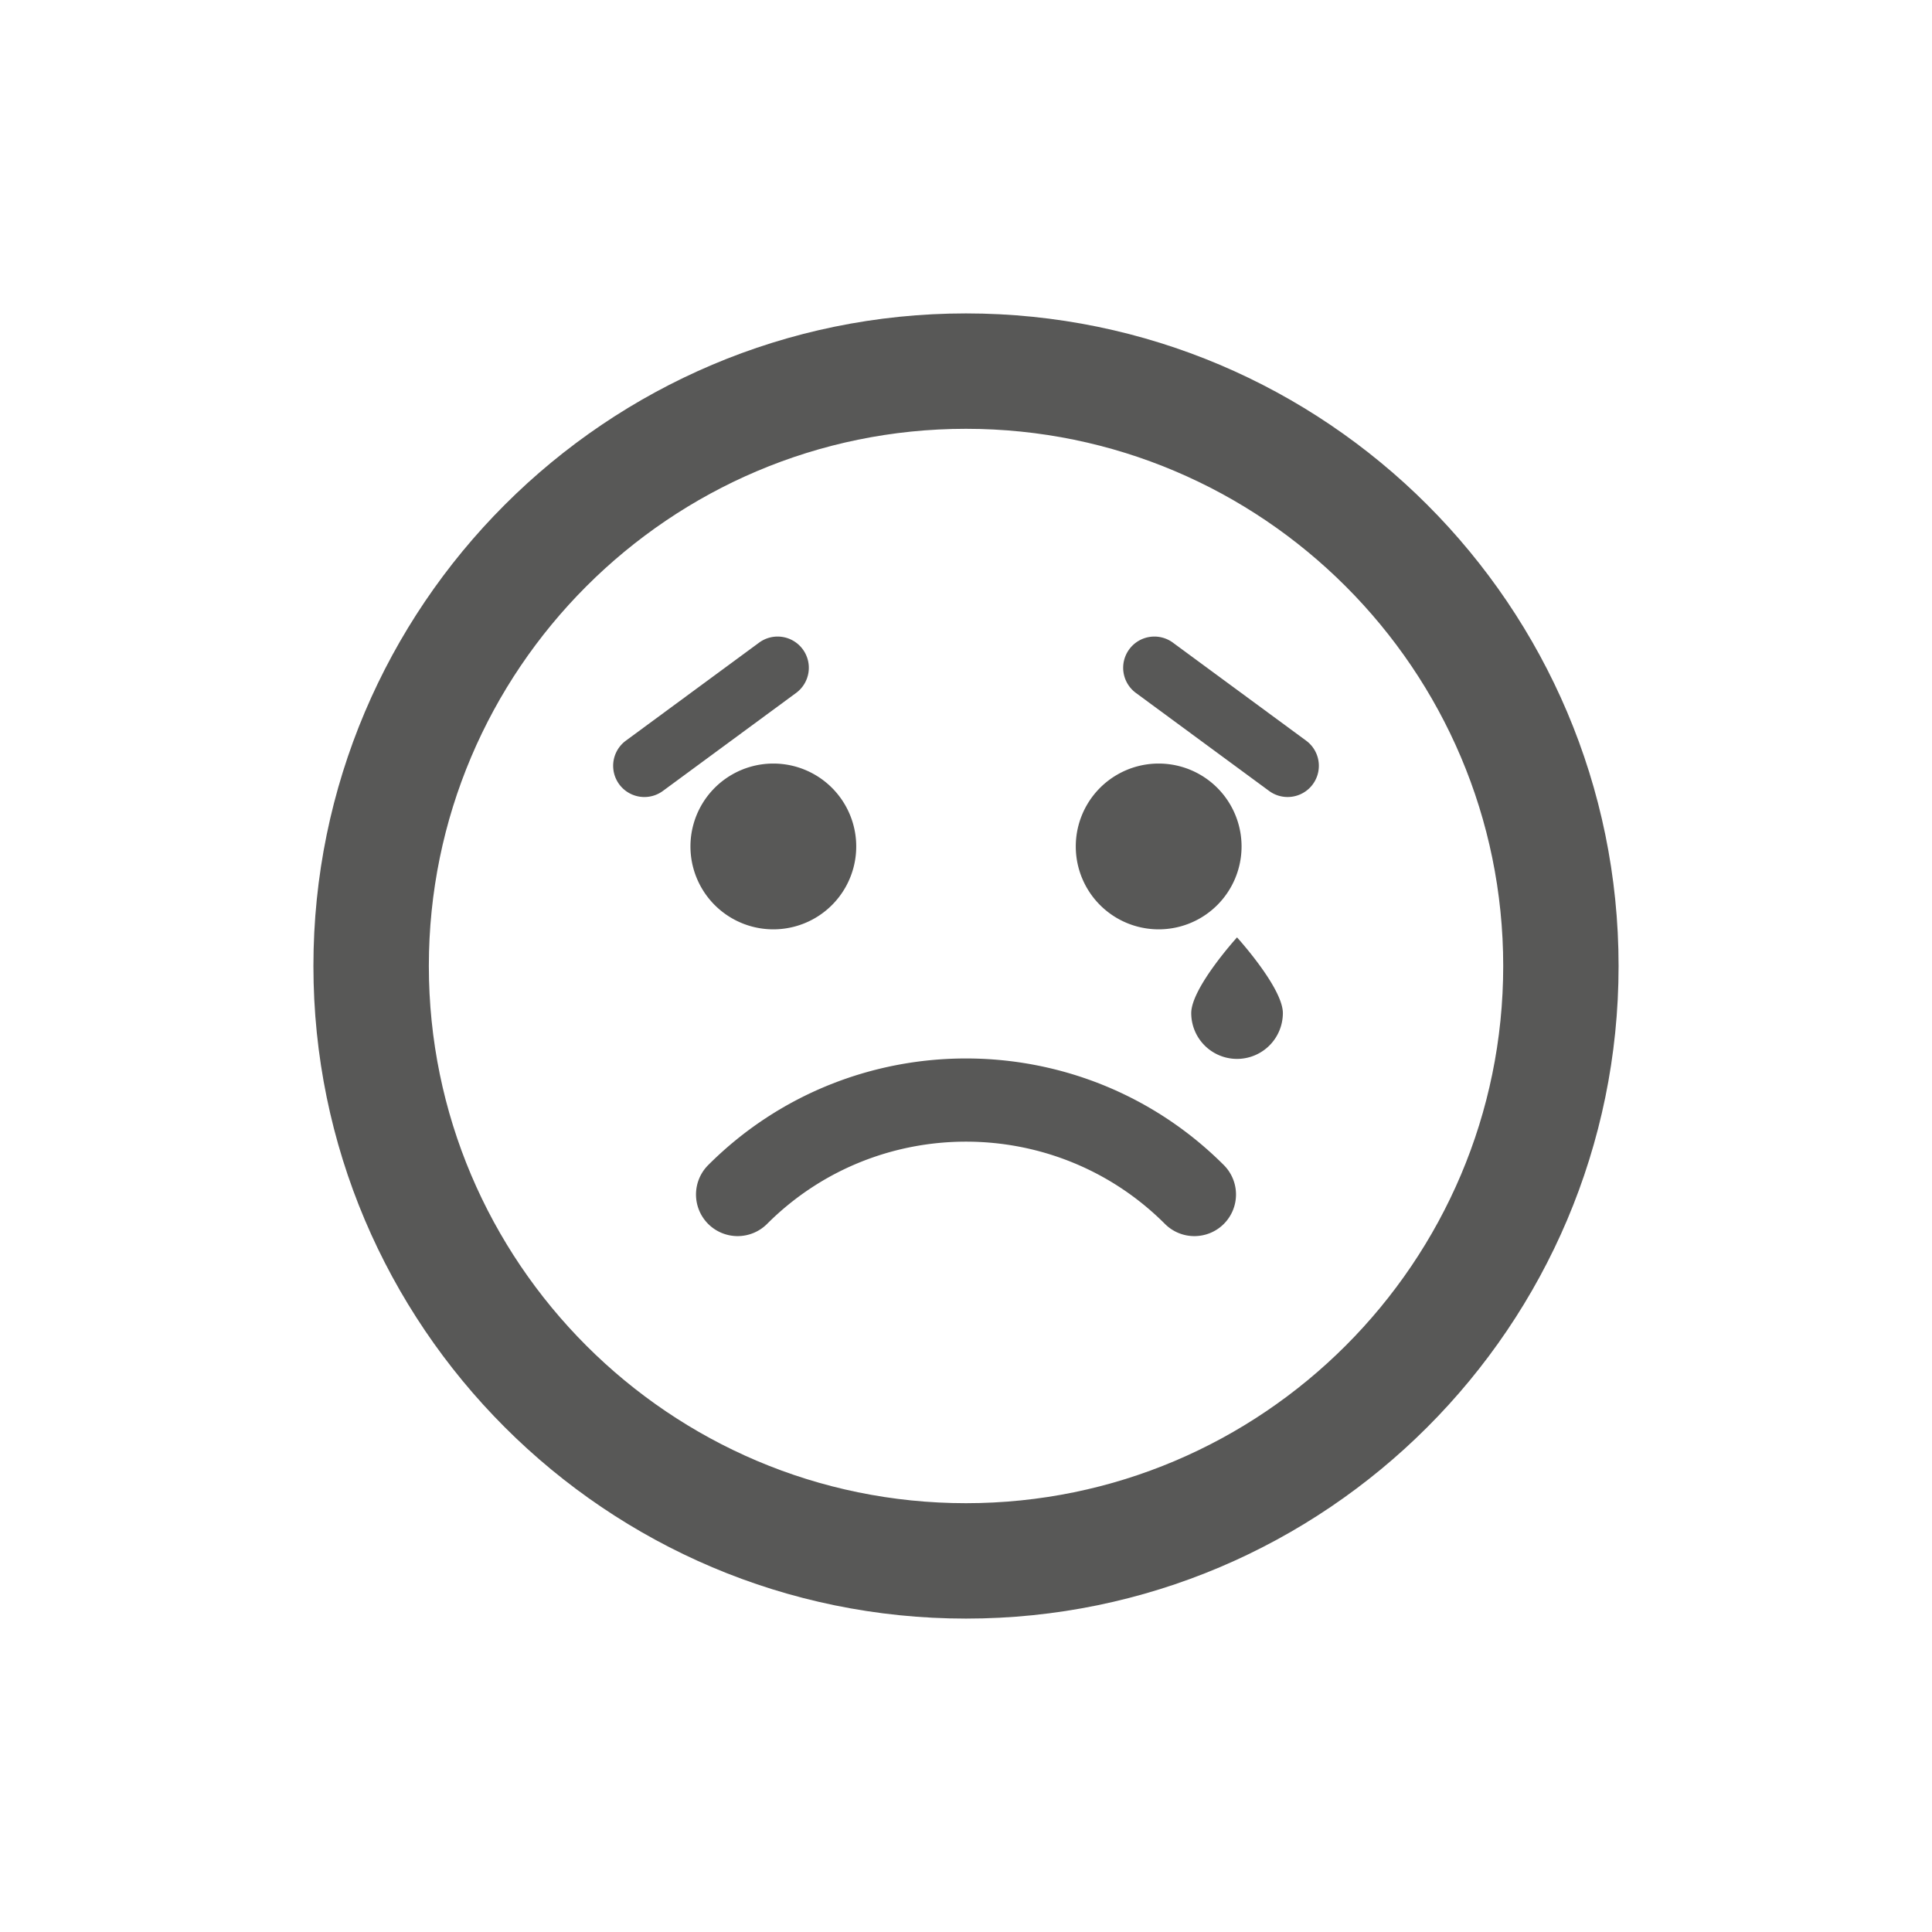
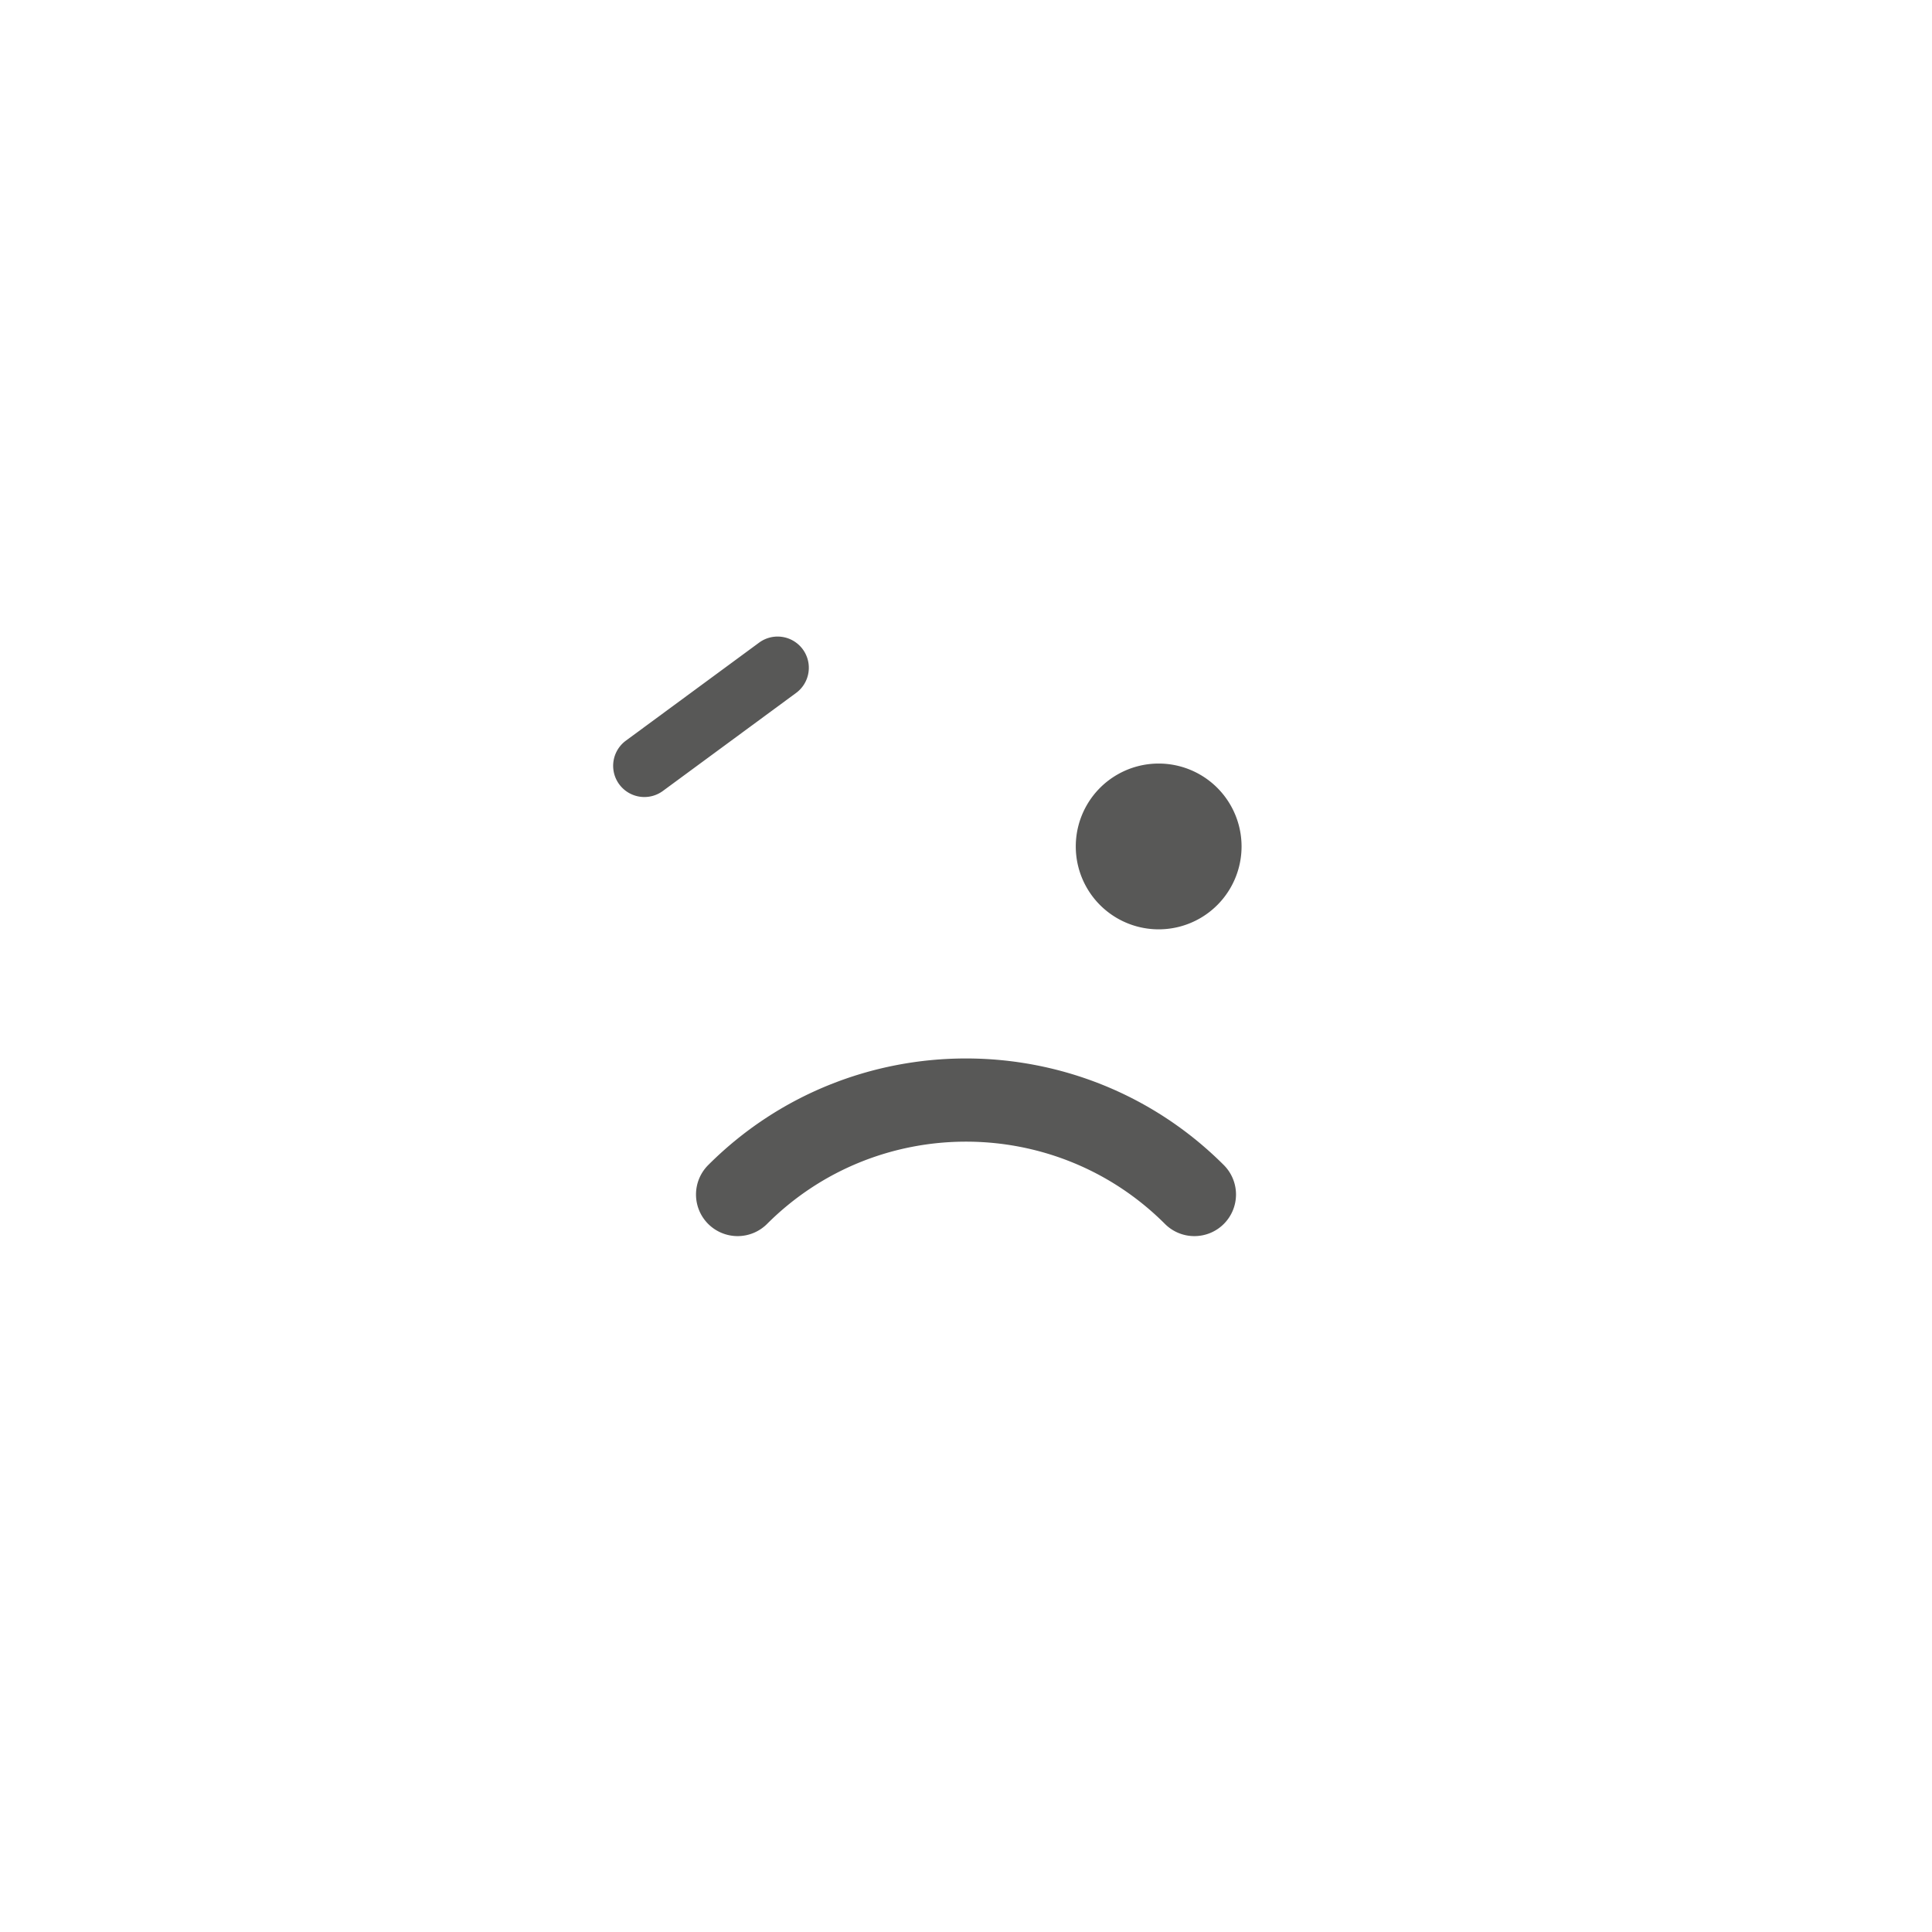
<svg xmlns="http://www.w3.org/2000/svg" data-bbox="32.445 32.444 135.11 135.112" viewBox="0 0 200 200" height="200" width="200" data-type="color">
  <g>
-     <path d="M99.998 32.444c-37.248 0-67.553 30.304-67.553 67.555 0 37.253 30.304 67.557 67.553 67.557 37.253 0 67.557-30.304 67.557-67.557 0-37.251-30.304-67.555-67.557-67.555zm0 123.166c-30.663 0-55.604-24.948-55.604-55.611 0-30.661 24.941-55.609 55.604-55.609s55.614 24.948 55.614 55.609c-.001 30.663-24.951 55.611-55.614 55.611z" fill="#585857" data-color="1" />
-     <path fill="#585857" d="M88.637 87.624a8.581 8.581 0 1 1-17.162 0 8.581 8.581 0 0 1 17.162 0z" data-color="1" />
    <path fill="#585857" d="M128.526 87.624a8.581 8.581 0 1 1-17.162 0 8.581 8.581 0 0 1 17.162 0z" data-color="1" />
    <path d="M73.311 120.609a4.31 4.31 0 0 0 0 6.092 4.314 4.314 0 0 0 6.095 0c11.357-11.357 29.836-11.355 41.189 0a4.296 4.296 0 0 0 3.045 1.261c1.105 0 2.209-.42 3.05-1.261a4.31 4.31 0 0 0 0-6.092c-14.717-14.716-38.663-14.716-53.379 0z" fill="#585857" data-color="1" />
    <path d="M83.101 67.213a3.233 3.233 0 0 0-4.517-.689L64.79 76.673a3.23 3.23 0 0 0 3.831 5.206l13.793-10.148a3.233 3.233 0 0 0 .687-4.518z" fill="#585857" data-color="1" />
-     <path d="M135.21 76.673l-13.793-10.148a3.23 3.23 0 0 0-4.517.689 3.23 3.23 0 0 0 .686 4.517l13.793 10.148a3.22 3.22 0 0 0 1.913.627 3.23 3.23 0 0 0 1.918-5.833z" fill="#585857" data-color="1" />
-     <path d="M123.317 104.875a4.739 4.739 0 0 0 4.74 4.742 4.746 4.746 0 0 0 4.745-4.742c0-2.62-4.745-7.837-4.745-7.837s-4.74 5.217-4.74 7.837z" fill="#585857" data-color="1" />
  </g>
</svg>